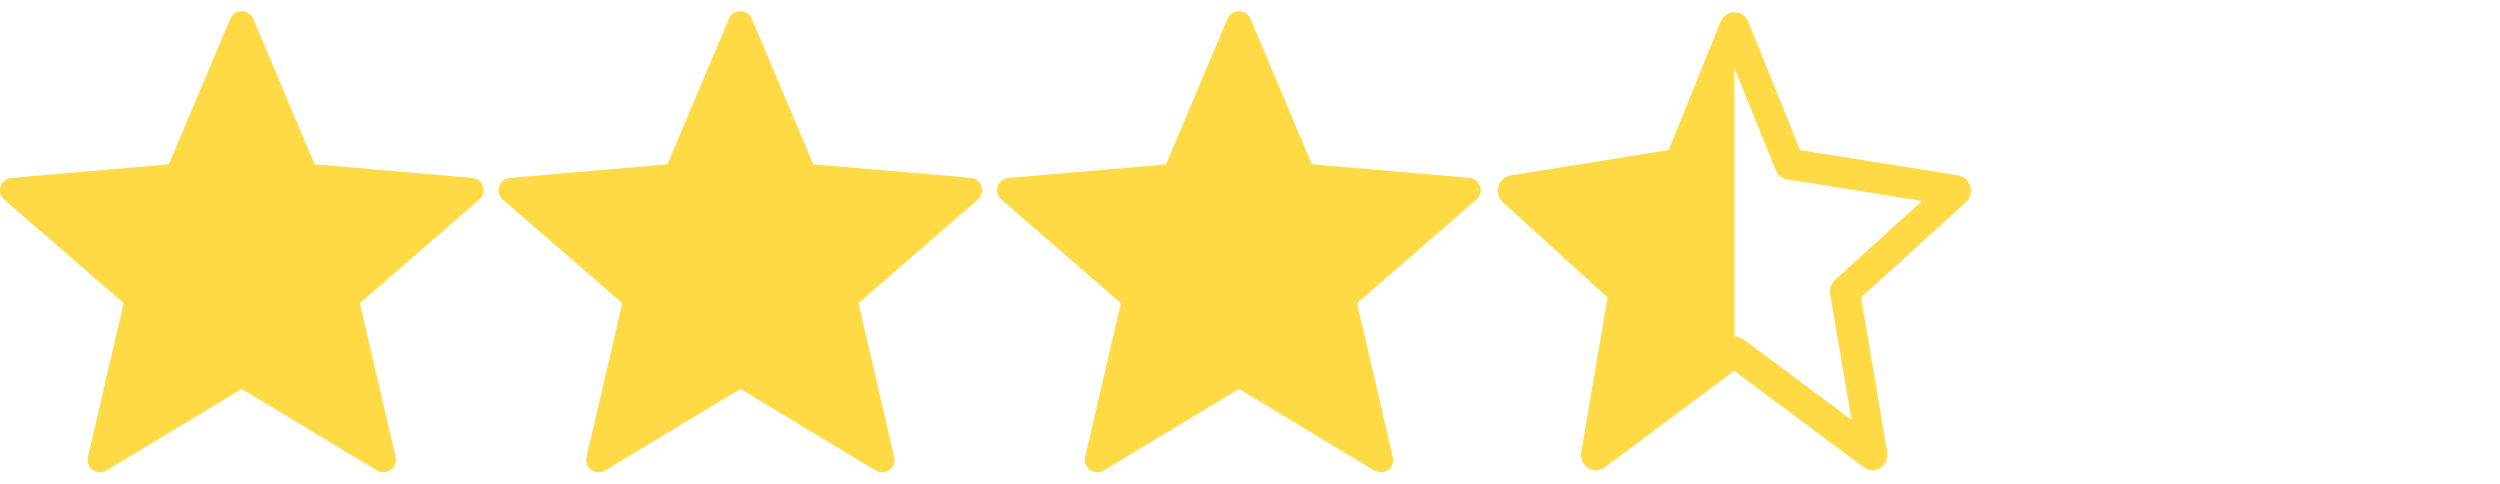
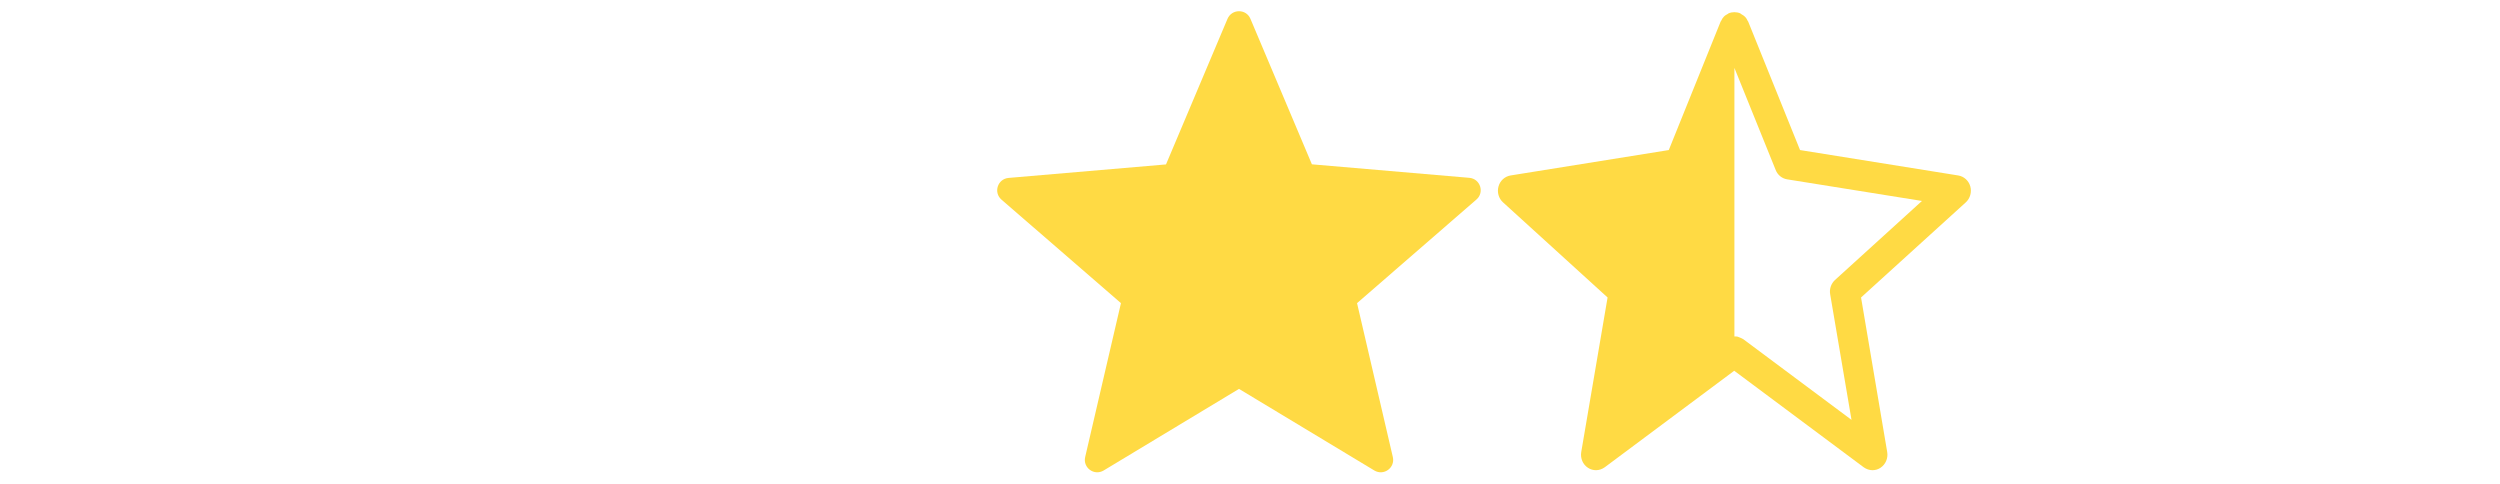
<svg xmlns="http://www.w3.org/2000/svg" version="1.1" id="Ebene_1" x="0px" y="0px" viewBox="0 0 2647.3 512" style="enable-background:new 0 0 2647.3 512;" xml:space="preserve">
  <style type="text/css">
	.st0{fill:#FFDA44;}
</style>
  <g>
-     <path class="st0" d="M268.1,19.9l65.1,154.1L500,188.4c11.6,1,16.3,15.4,7.5,23L381,321l37.9,163c2.6,11.3-9.6,20.2-19.6,14.2   L256,411.8l-143.3,86.4c-10,6-22.2-2.9-19.6-14.2L131,321L4.5,211.4c-8.8-7.6-4.1-22,7.5-23L178.8,174l65.1-154.1   C248.4,9.2,263.6,9.2,268.1,19.9L268.1,19.9z" />
-   </g>
+     </g>
  <g>
-     <path class="st0" d="M796.1,19.9l65.1,154.1l166.7,14.3c11.6,1,16.3,15.4,7.5,23L909,321l37.9,163c2.6,11.3-9.6,20.2-19.6,14.2   L784,411.8l-143.3,86.4c-10,6-22.2-2.9-19.6-14.2L659,321L532.5,211.4c-8.8-7.6-4.1-22,7.5-23L706.8,174l65.1-154.1   C776.4,9.2,791.6,9.2,796.1,19.9L796.1,19.9z" />
-   </g>
+     </g>
  <g>
    <path class="st0" d="M1324.1,19.9l65.1,154.1l166.7,14.3c11.6,1,16.3,15.4,7.5,23L1437,321l37.9,163c2.6,11.3-9.6,20.2-19.6,14.2   L1312,411.8l-143.3,86.4c-10,6-22.2-2.9-19.6-14.2l37.9-163l-126.5-109.6c-8.8-7.6-4.1-22,7.5-23l166.7-14.3l65.1-154.1   C1304.4,9.2,1319.6,9.2,1324.1,19.9L1324.1,19.9z" />
  </g>
  <g>
    <g>
      <path class="st0" d="M1702.3,315l-27.9,163.7c-1.1,6.6,1.7,13.2,7.2,16.7c2.6,1.7,5.5,2.5,8.4,2.5c3.3,0,6.5-1.1,9.3-3.1    l137.1-102.2l137.1,102.2c2.8,2,6.1,3.1,9.3,3.1c2.9,0,5.9-0.8,8.4-2.5c5.5-3.6,8.3-10.2,7.2-16.7L1970.7,315l110.9-100.7    c4.6-4.2,6.5-10.8,4.8-16.9c-1.7-6.1-6.7-10.6-12.8-11.6l-167.5-26.9l-54.9-136c-0.2-0.4-0.5-0.6-0.6-0.9    c-0.7-1.6-1.6-3.1-2.9-4.3c-1.1-1.2-2.5-1.9-3.8-2.7c-0.5-0.3-0.8-0.7-1.2-0.9c0,0,0,0,0,0c-1.9-0.8-4-1.2-6.1-1.2    c-2.1,0-4.2,0.4-6.1,1.2c0,0,0,0,0,0c-0.4,0.2-0.7,0.5-1,0.7c-1.5,0.8-2.9,1.6-4.1,2.9c-1.2,1.2-2.1,2.7-2.8,4.3    c-0.2,0.3-0.5,0.6-0.6,0.9l-54.9,136l-167.5,26.9c-6.1,1-11.1,5.5-12.8,11.6c-1.7,6.1,0.1,12.7,4.8,16.9L1702.3,315L1702.3,315z     M1892.4,189.9l142.8,22.9l-92.1,83.7c-4.1,3.8-6.1,9.5-5.1,15.1l22.6,133l-114.7-85.5c-0.2-0.1-0.4-0.2-0.6-0.3c-1-0.6-2-1-3-1.4    c-0.9-0.3-1.8-0.8-2.7-1c-1-0.2-2-0.1-3-0.1V71.9l43.7,108.1C1882.3,185.2,1886.9,189,1892.4,189.9L1892.4,189.9z" />
    </g>
  </g>
</svg>